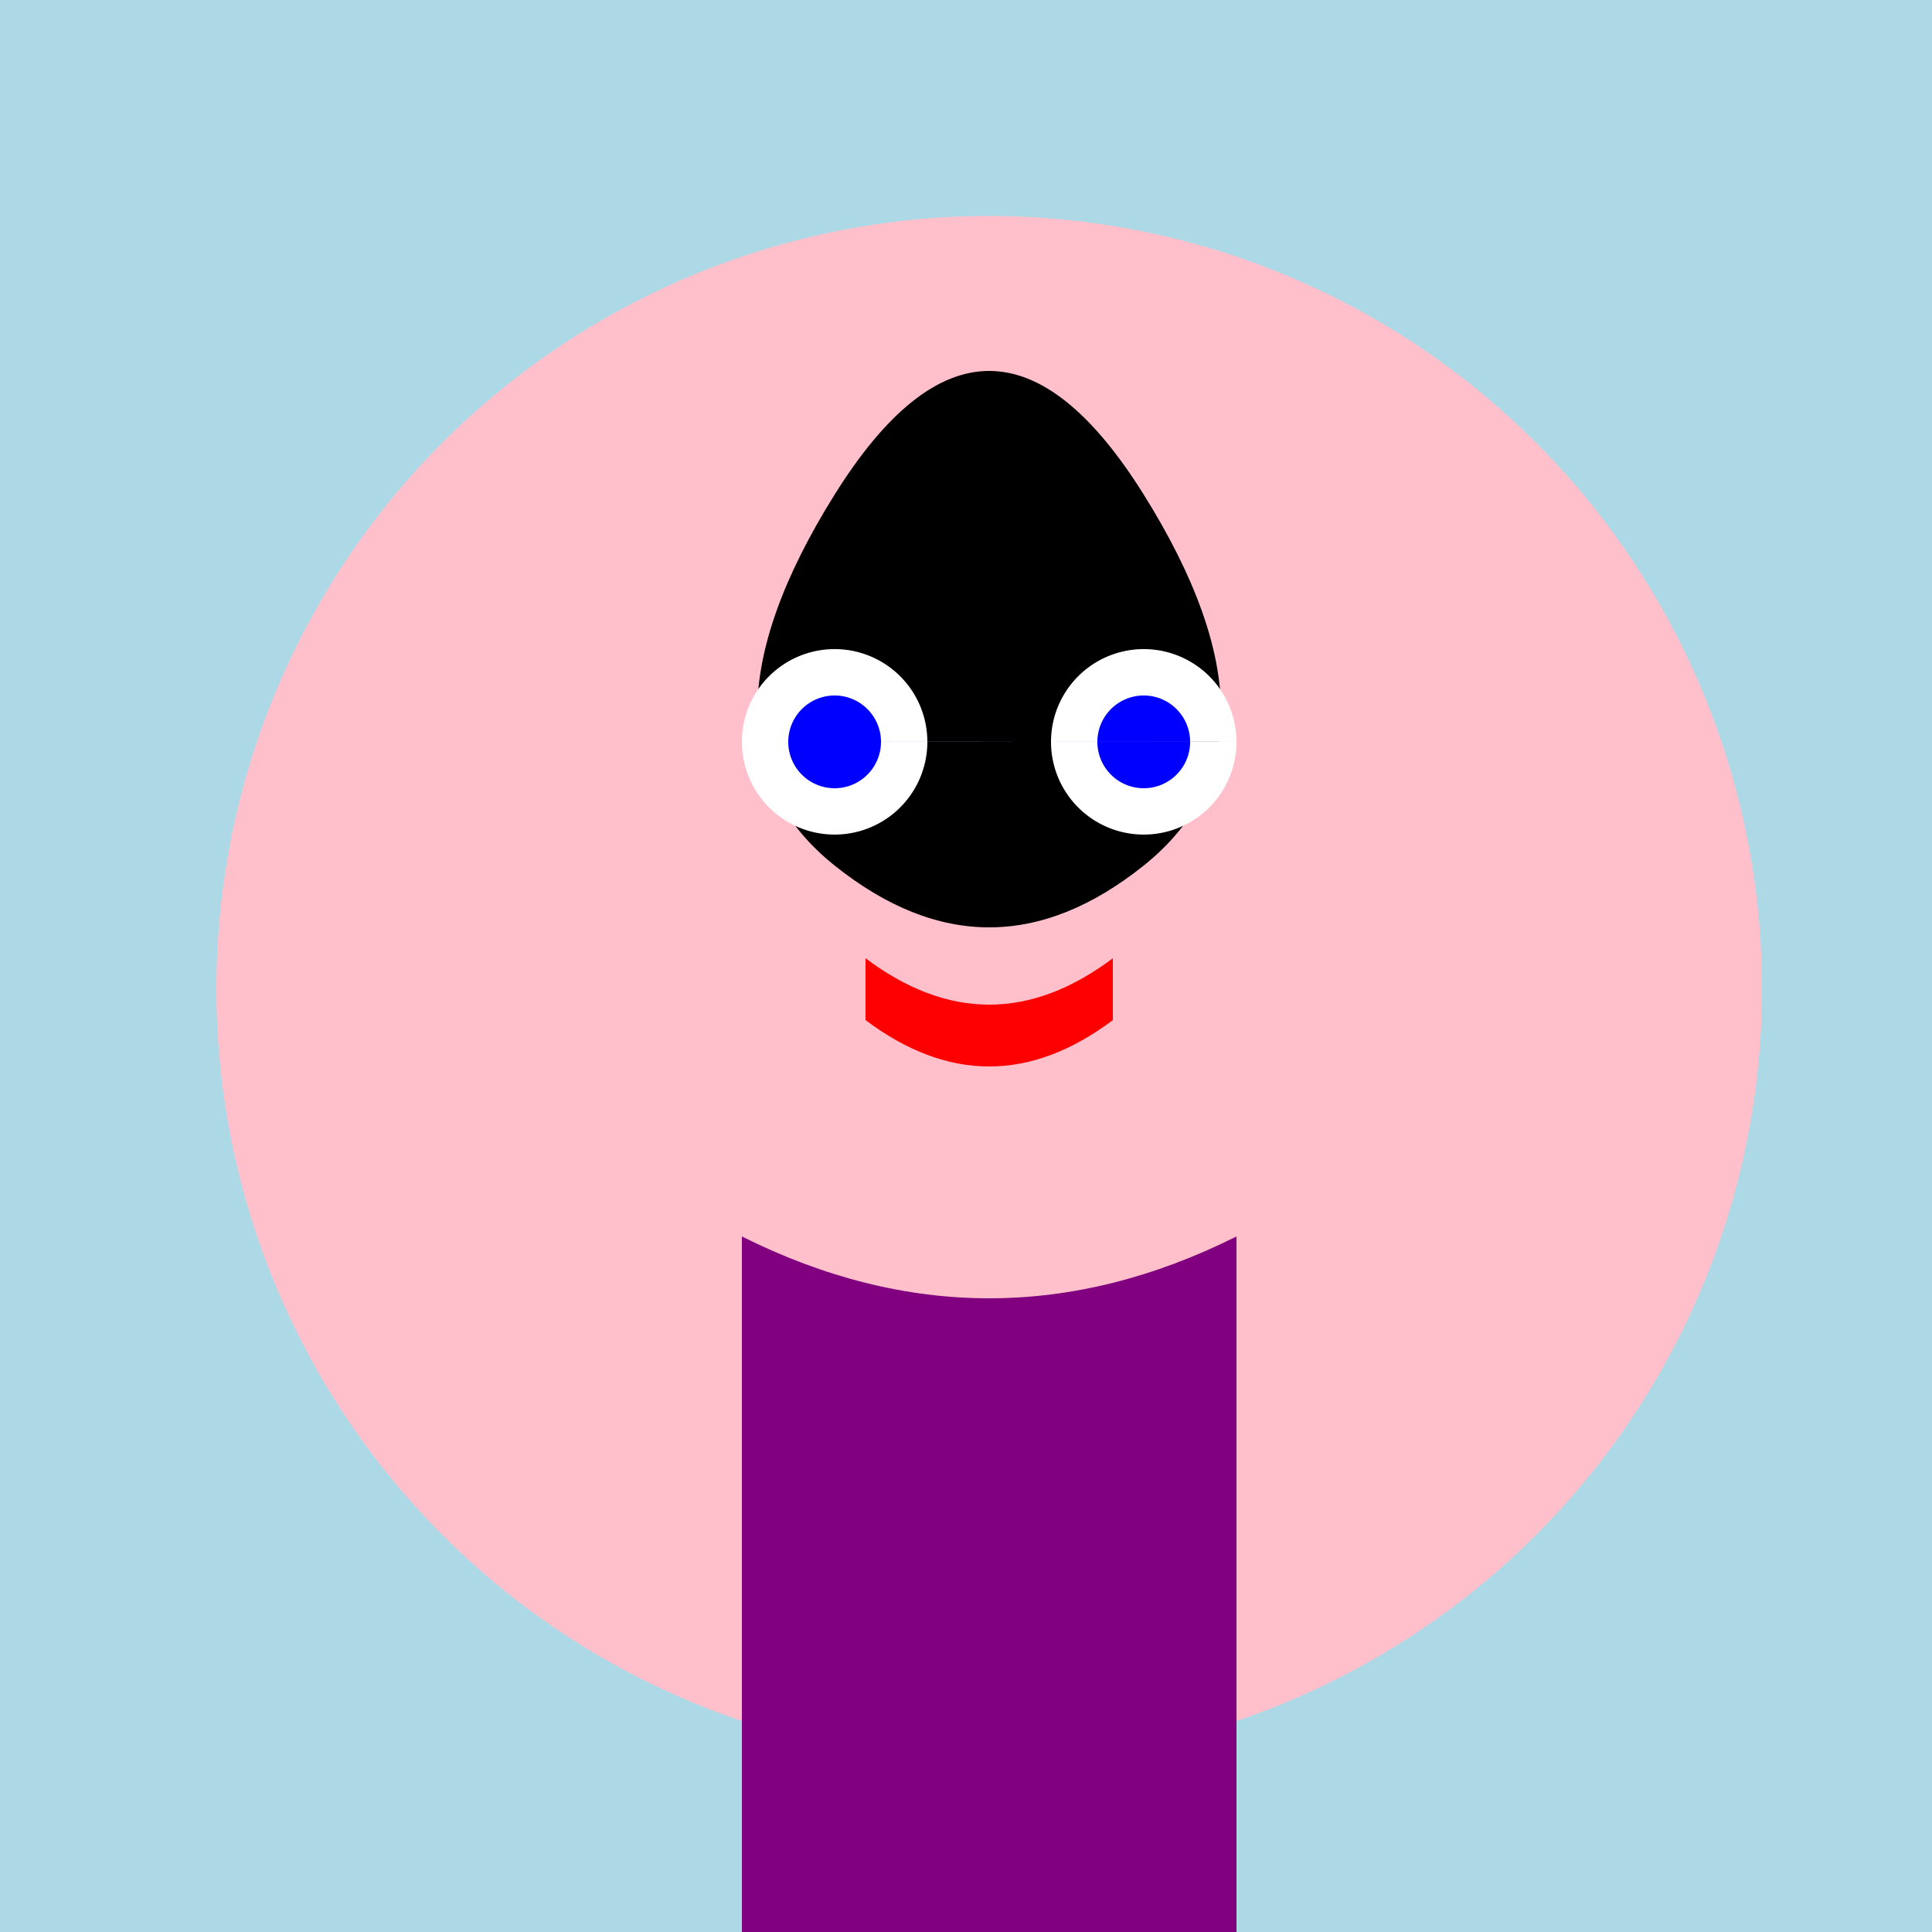
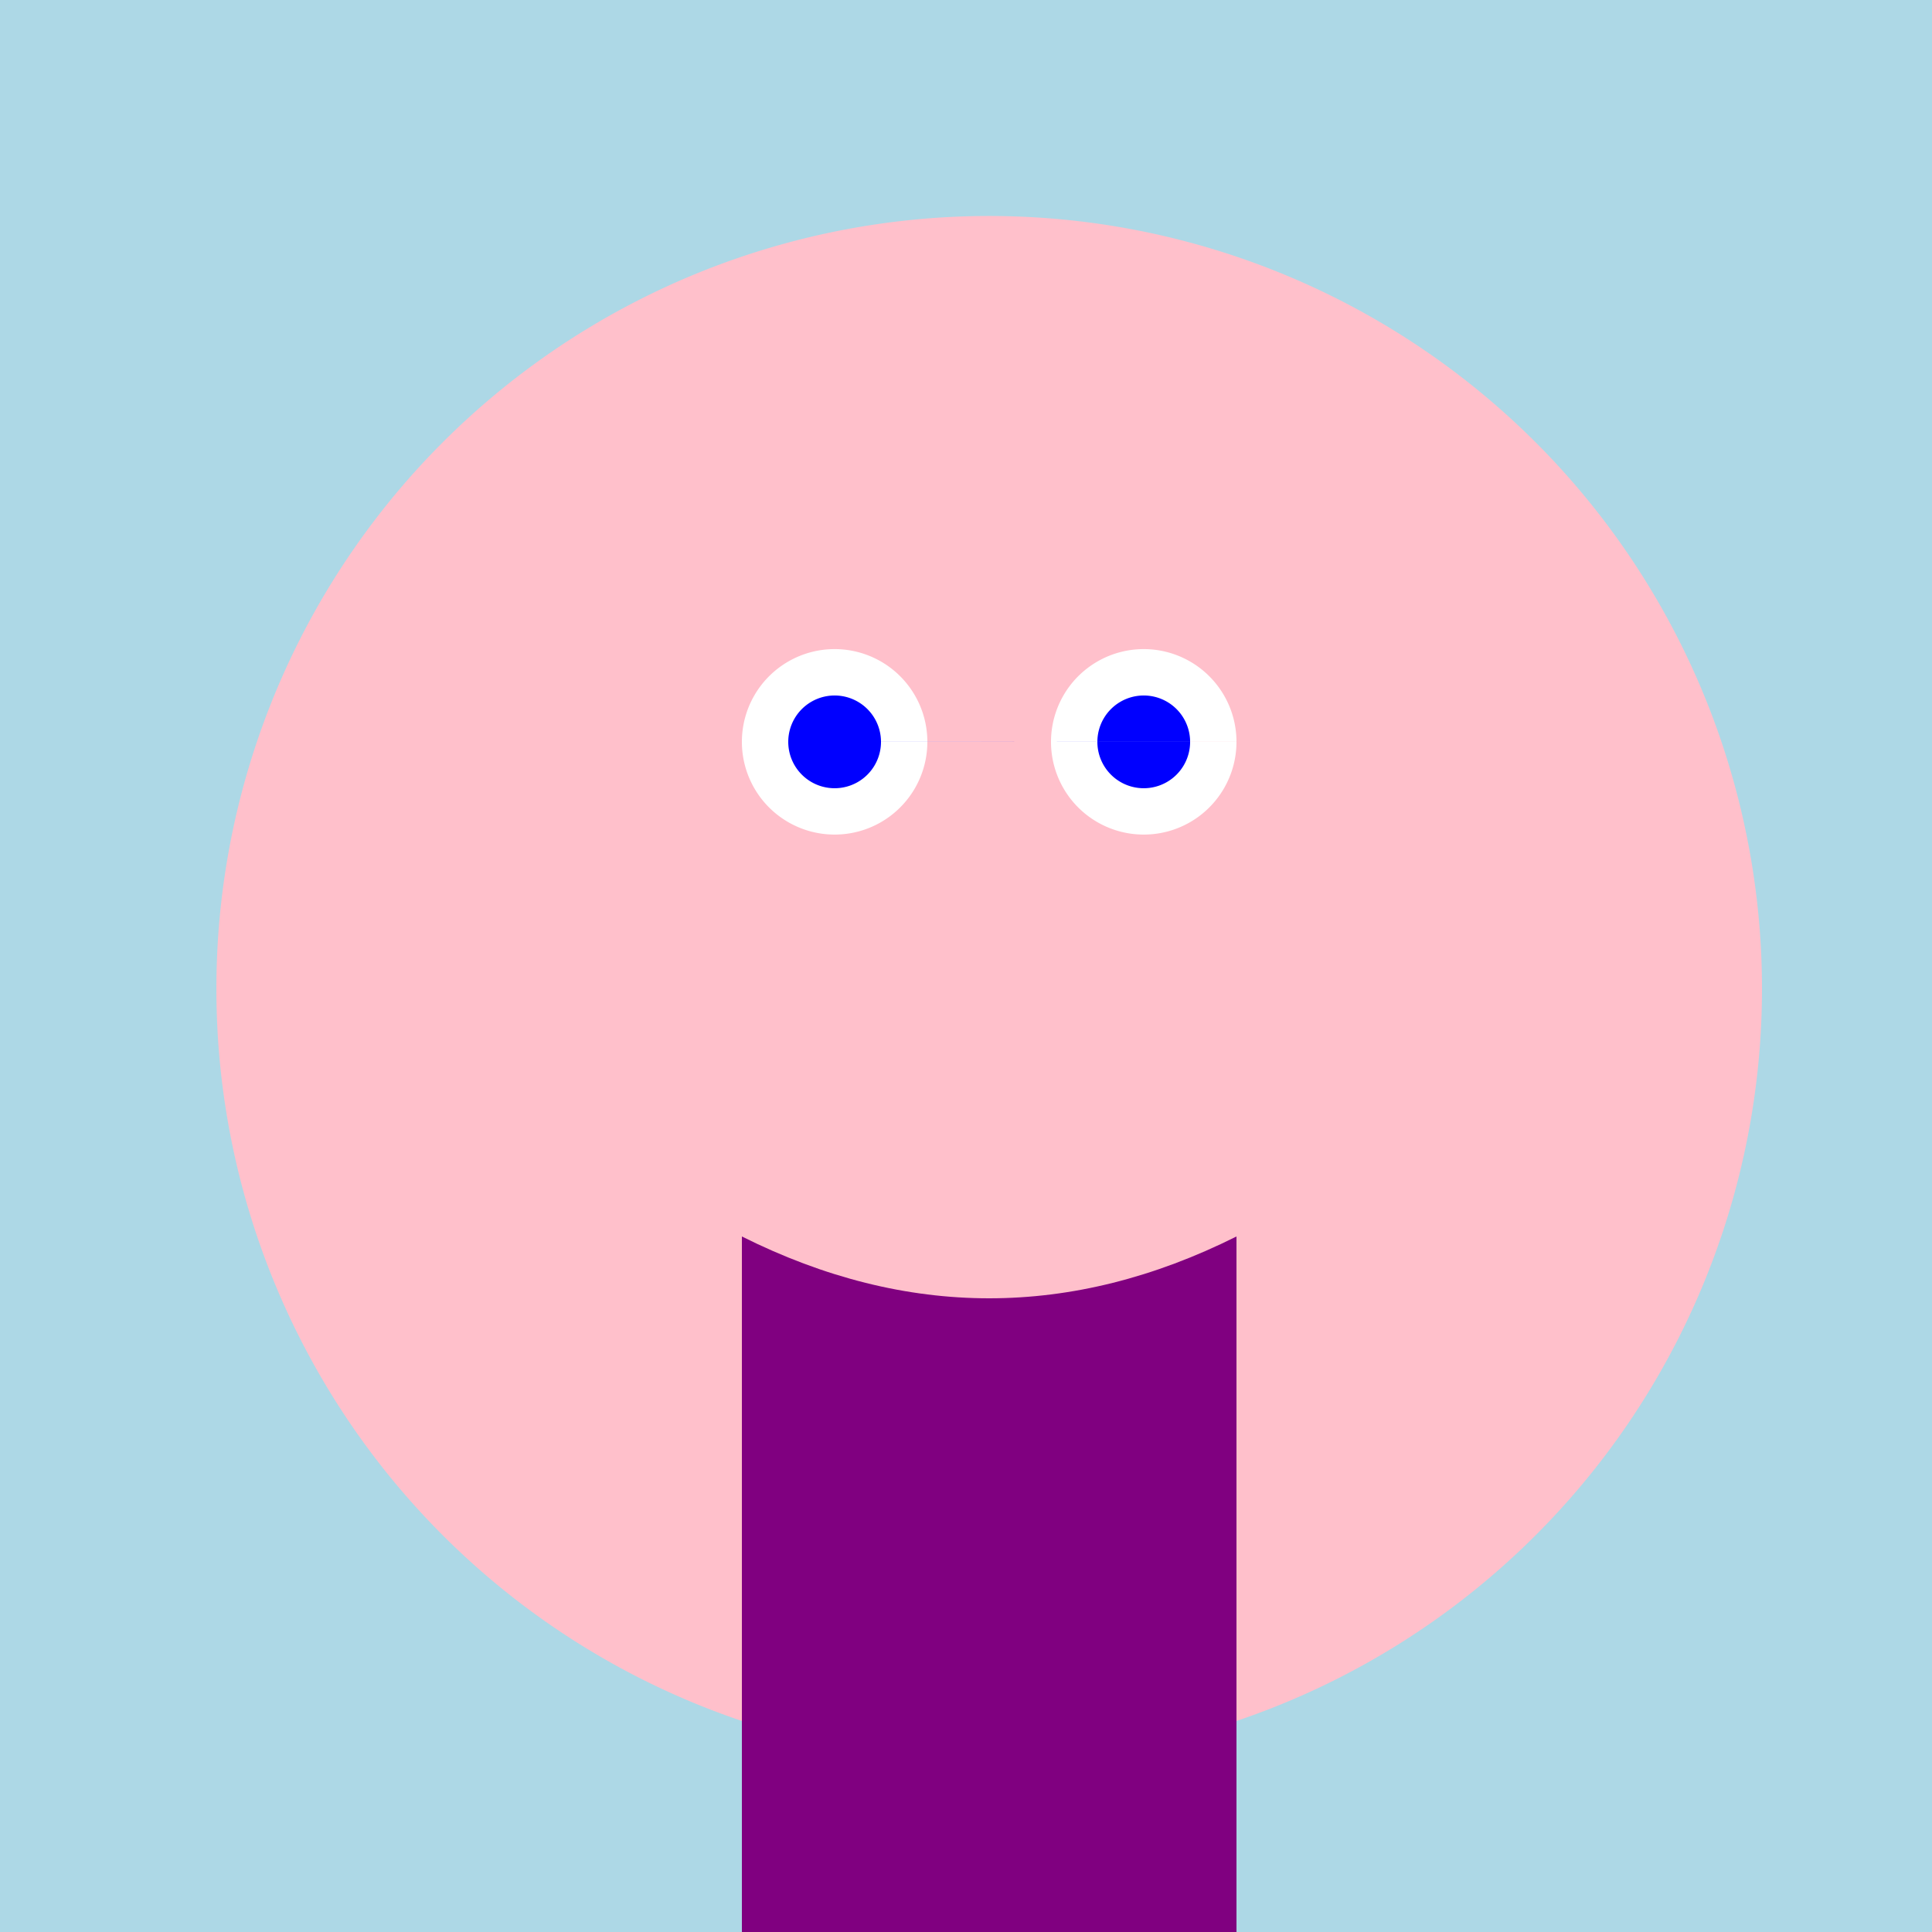
<svg xmlns="http://www.w3.org/2000/svg" width="500" height="500">
  <defs />
  <g>
    <rect fill="lightblue" stroke="none" x="0" y="0" width="512" height="512" />
    <path fill="pink" stroke="none" paint-order="stroke fill markers" d=" M 456 256 A 200 200 0 1 1 456 255.8" />
-     <path fill="black" stroke="none" paint-order="stroke fill markers" d=" M 216 128 Q 256 64 296 128 Q 336 192 296 224 Q 256 256 216 224 Q 176 192 216 128" />
    <path fill="white" stroke="none" paint-order="stroke fill markers" d=" M 240 192 A 24 24 0 1 1 240 191.976 L 320 192 A 24 24 0 1 1 320 191.976" />
    <path fill="blue" stroke="none" paint-order="stroke fill markers" d=" M 228 192 A 12 12 0 1 1 228 191.988 L 308 192 A 12 12 0 1 1 308 191.988" />
-     <path fill="red" stroke="none" paint-order="stroke fill markers" d=" M 224 248 Q 256 272 288 248 L 288 264 Q 256 288 224 264 L 224 248" />
    <rect fill="pink" stroke="none" x="120" y="240" width="16" height="160" />
    <rect fill="pink" stroke="none" x="376" y="240" width="16" height="160" />
    <rect fill="pink" stroke="none" x="224" y="424" width="64" height="64" />
    <rect fill="pink" stroke="none" x="224" y="360" width="64" height="64" />
    <path fill="purple" stroke="none" paint-order="stroke fill markers" d=" M 192 320 Q 256 352 320 320 L 320 512 L 192 512 L 192 320" />
  </g>
</svg>